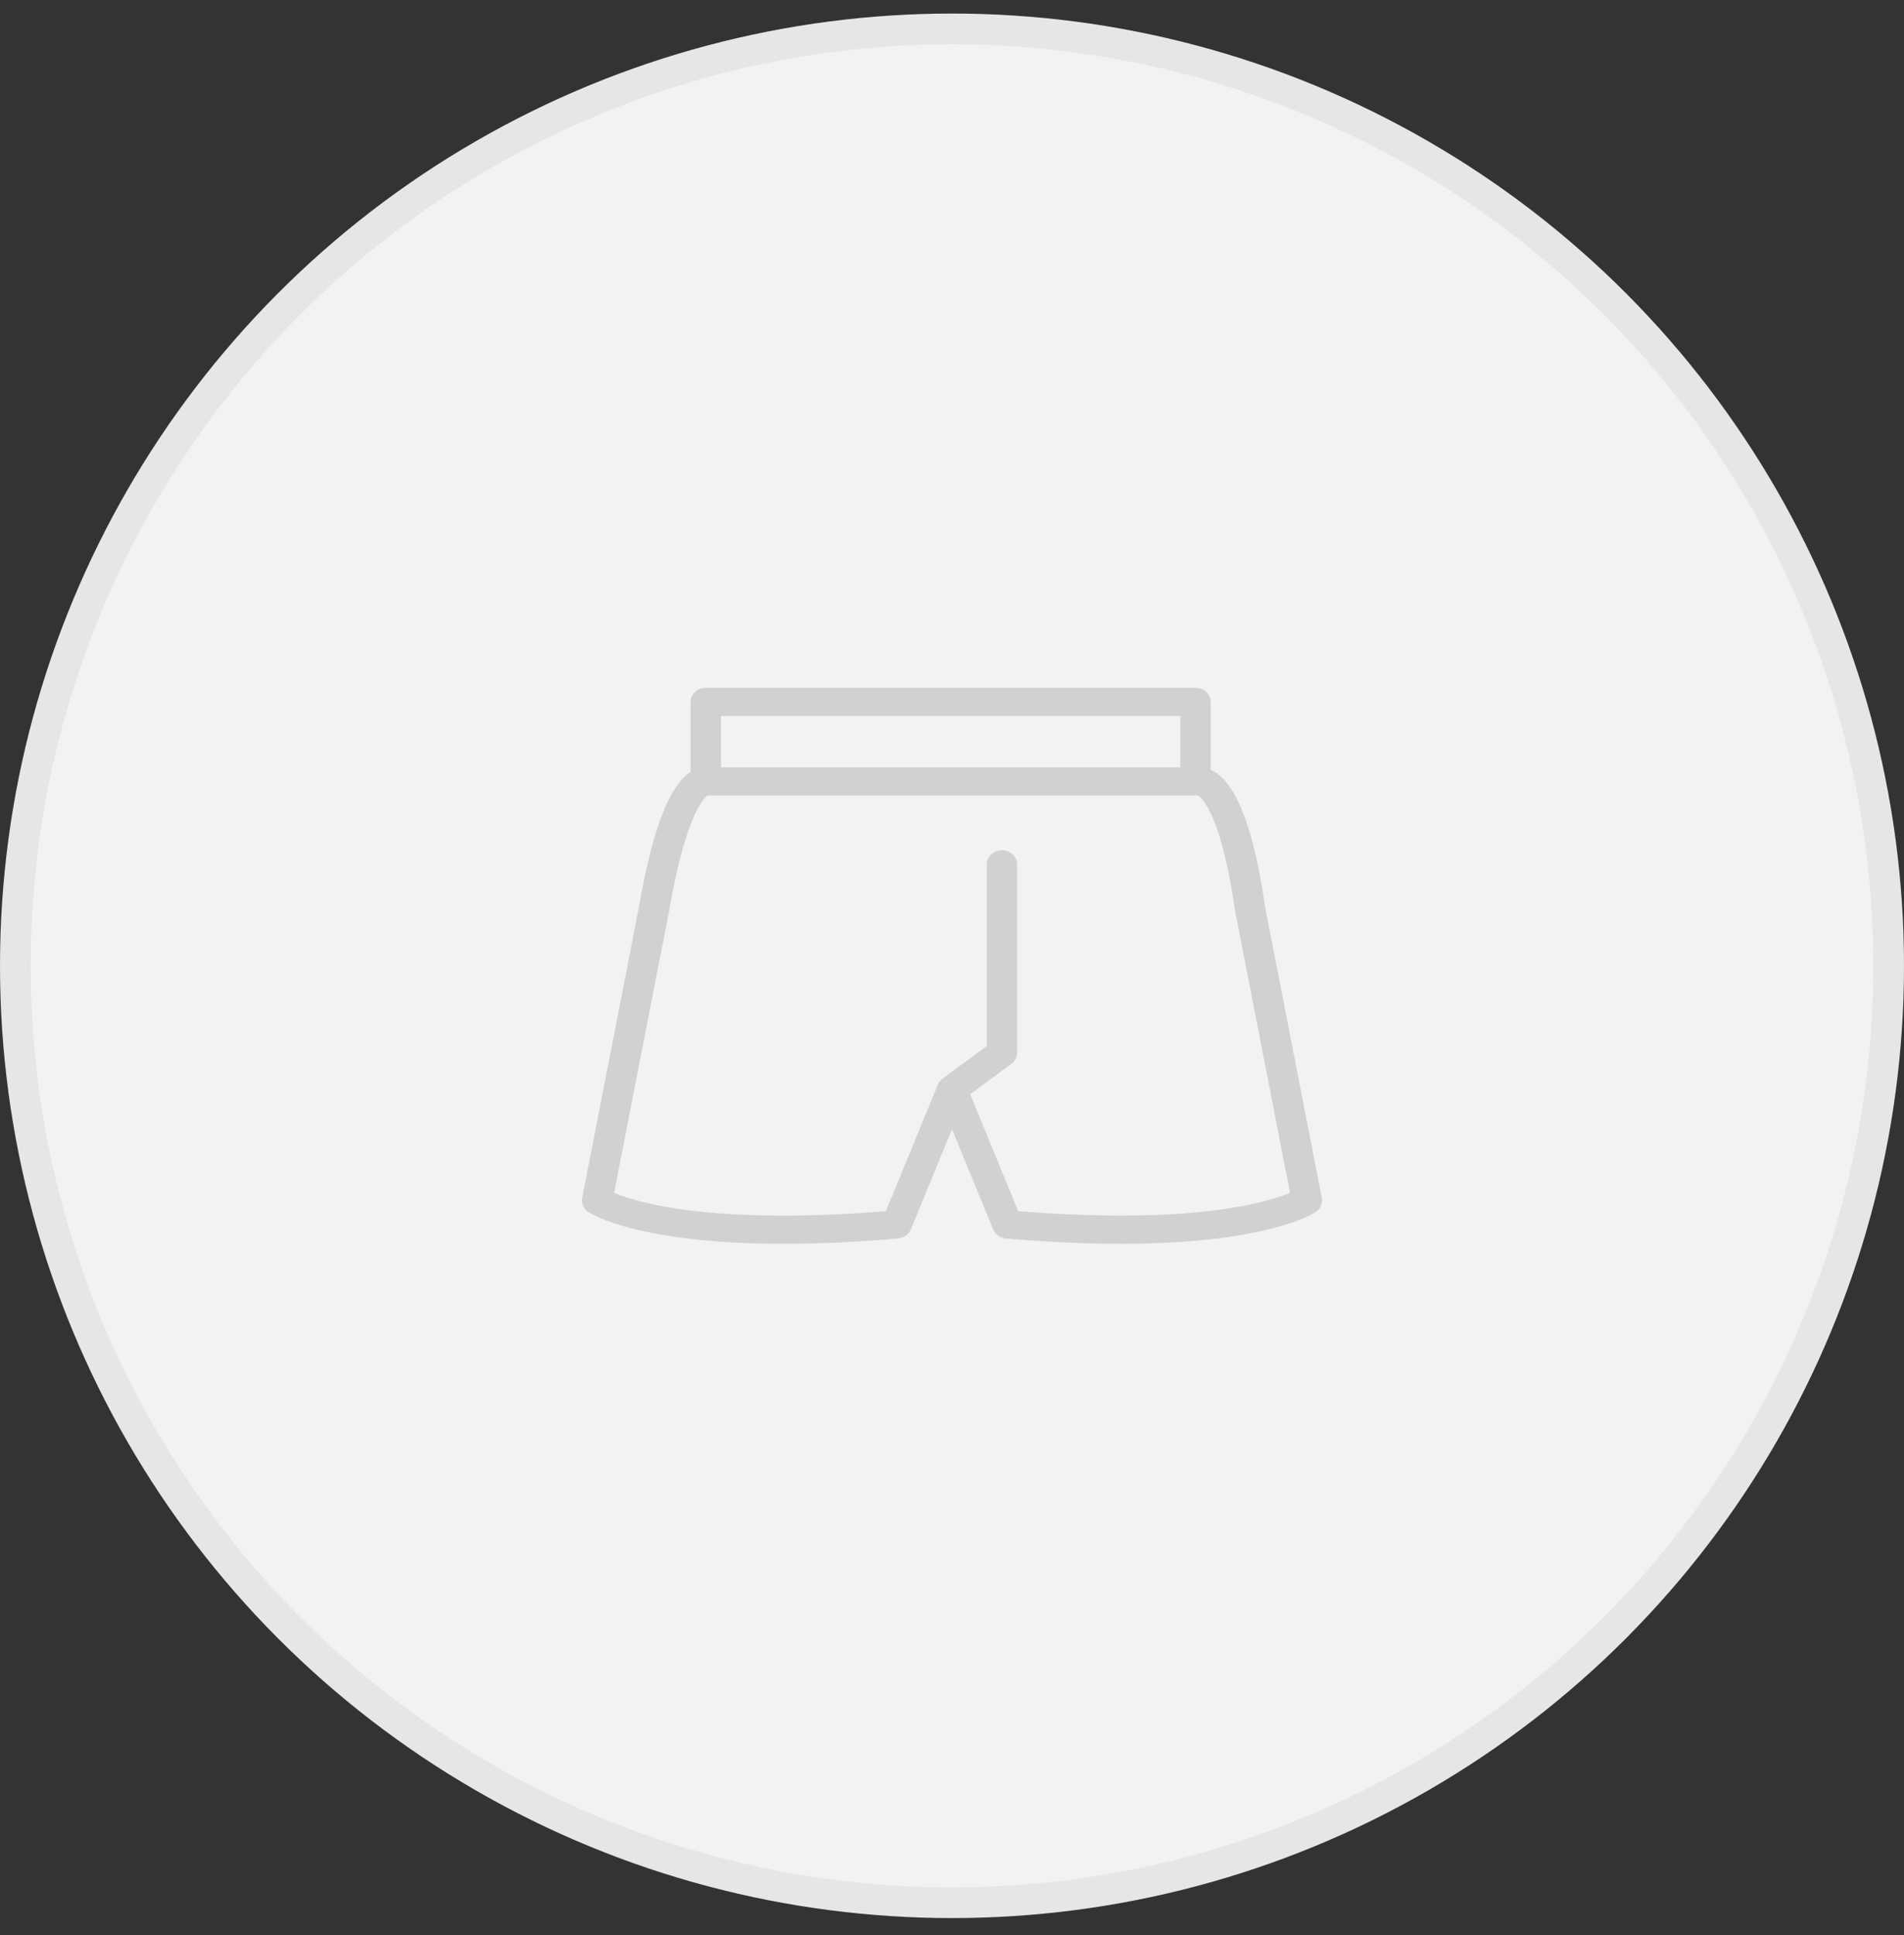
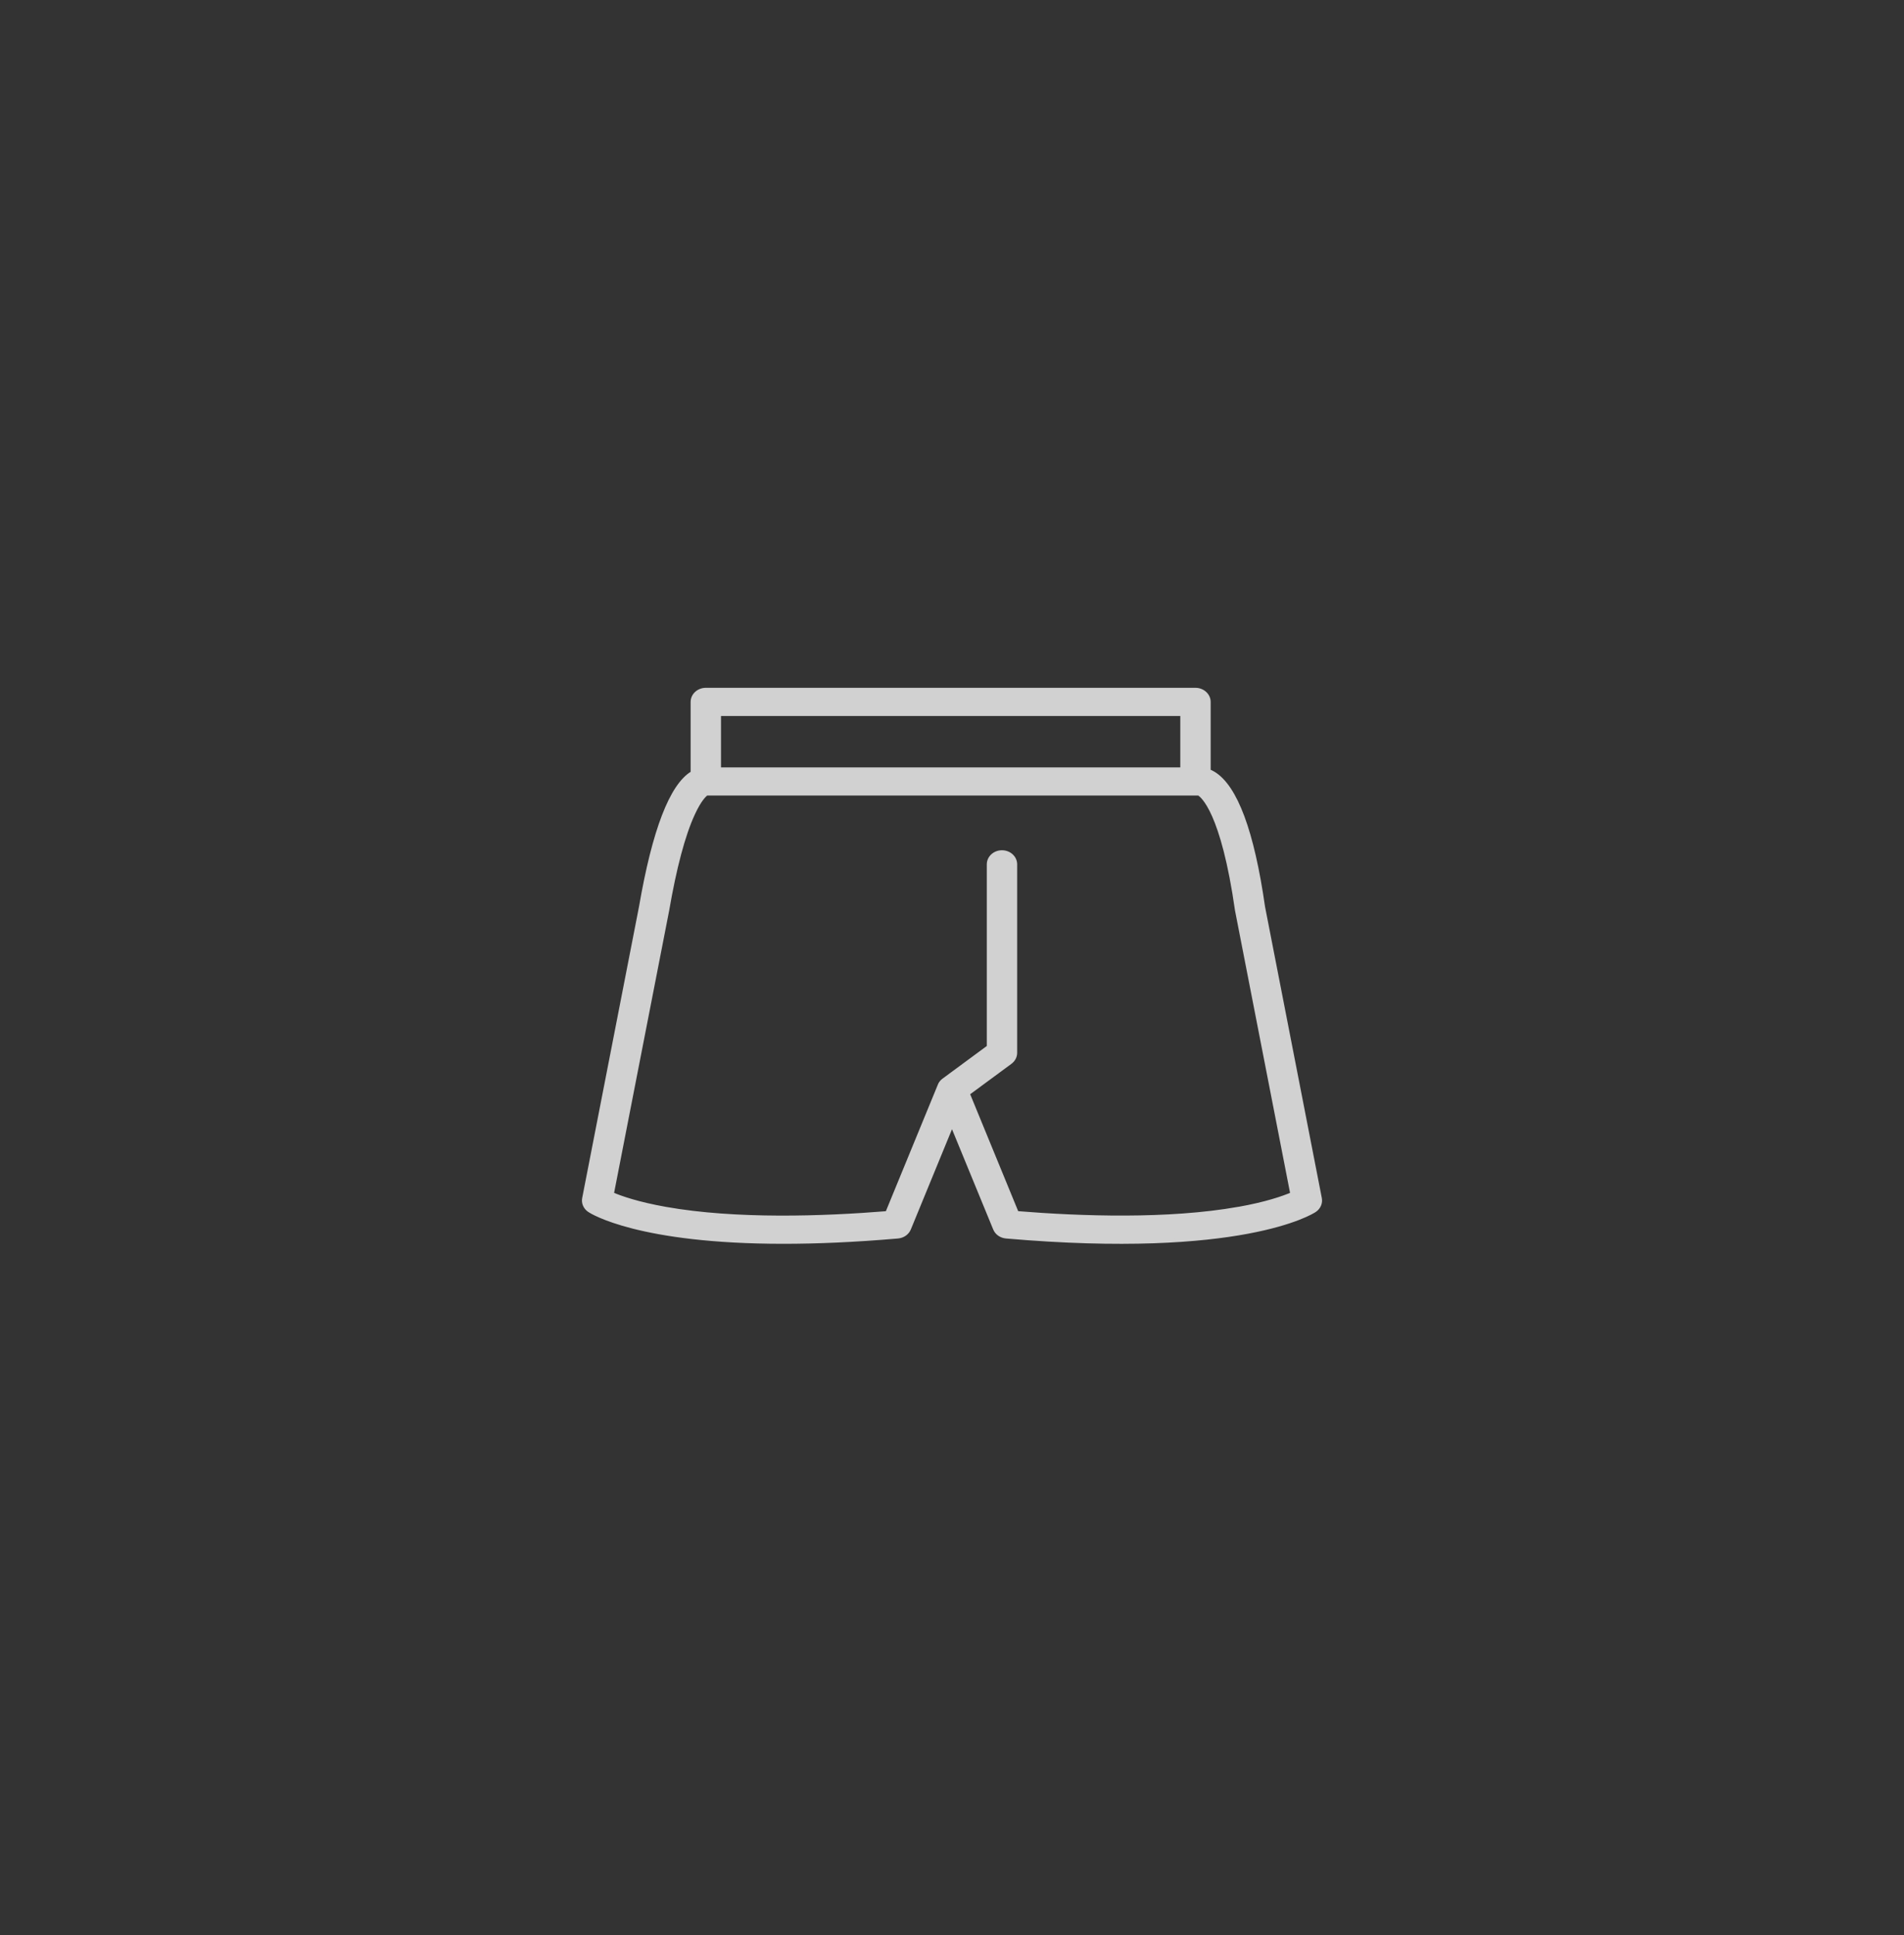
<svg xmlns="http://www.w3.org/2000/svg" width="62" height="63" viewBox="0 0 62 63" fill="none">
  <rect x="0" y="0" width="62" height="63" fill="#333333" stroke="none" />
-   <circle cx="31" cy="31.441" r="30.5" fill="#F2F2F2" stroke="#E6E6E6" />
  <path d="M42.993 39.009L41.144 29.524C40.793 27.072 40.248 25.606 39.524 25.168C39.471 25.136 39.421 25.112 39.373 25.093V22.85C39.373 22.625 39.173 22.441 38.928 22.441H22.984C22.738 22.441 22.539 22.624 22.539 22.85V25.154L22.538 25.155C21.851 25.566 21.287 27.034 20.858 29.52L19.007 39.01C18.977 39.164 19.046 39.321 19.184 39.413C19.26 39.464 20.794 40.441 25.511 40.441C26.583 40.441 27.819 40.391 29.239 40.268C29.408 40.253 29.553 40.151 29.613 40.005L31 36.629L32.388 40.005C32.447 40.151 32.593 40.253 32.761 40.268C40.434 40.934 42.723 39.475 42.817 39.413C42.955 39.321 43.023 39.164 42.993 39.01L42.993 39.009ZM23.428 23.259H38.484V25.031H23.428V23.259ZM40.326 39.337C38.035 39.743 35.194 39.644 33.121 39.476L31.531 35.605L32.905 34.592C33.01 34.515 33.072 34.398 33.072 34.273V28.138C33.072 27.912 32.873 27.729 32.627 27.729C32.382 27.729 32.183 27.912 32.183 28.138V34.077L30.731 35.147C30.674 35.187 30.629 35.238 30.599 35.296C30.597 35.301 30.595 35.306 30.593 35.311V35.312C30.59 35.317 30.588 35.323 30.585 35.329L28.881 39.477C26.809 39.645 23.968 39.744 21.677 39.338C20.77 39.177 20.22 38.983 19.94 38.864L21.736 29.659C21.736 29.656 21.737 29.653 21.738 29.651C21.98 28.244 22.262 27.183 22.579 26.497C22.792 26.034 22.956 25.888 23.011 25.848H39.019C39.024 25.848 39.028 25.848 39.032 25.848C39.142 25.911 39.806 26.417 40.266 29.64C40.267 29.647 40.269 29.653 40.27 29.659L42.065 38.863C41.783 38.984 41.234 39.177 40.328 39.338L40.326 39.337Z" fill="#D1D1D1" stroke="#D1D1D1" stroke-width="0.1" />
</svg>